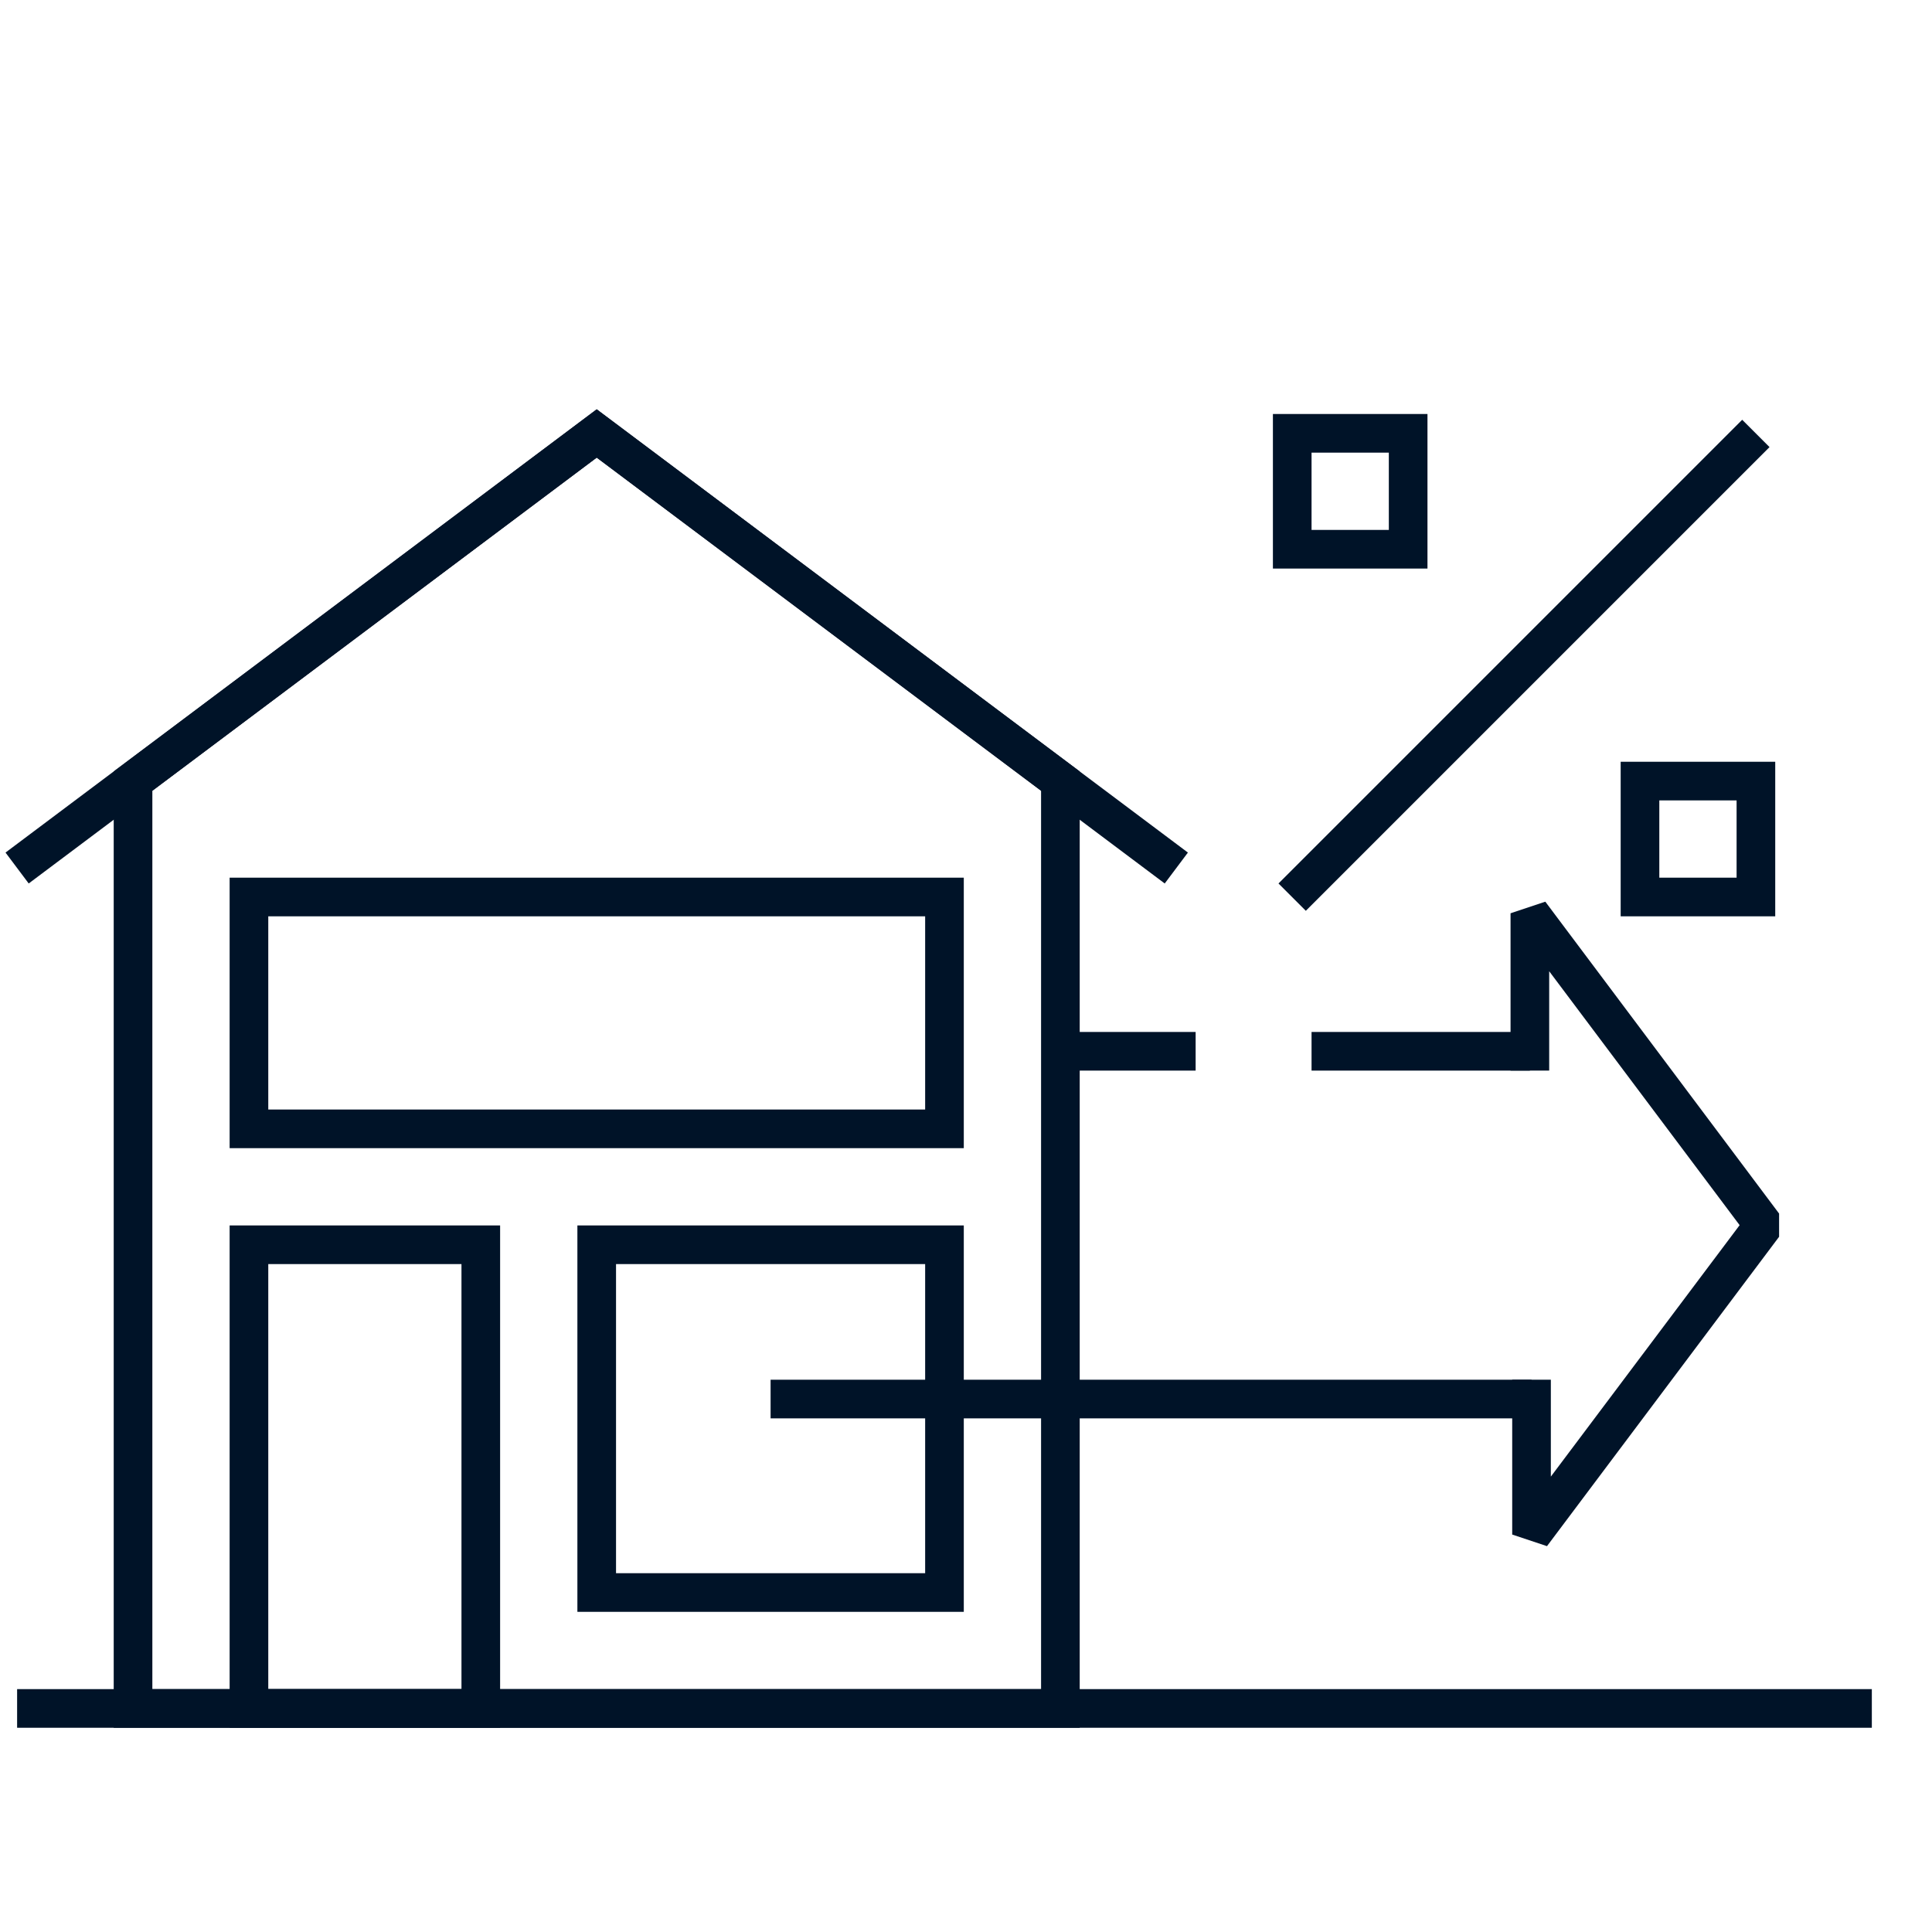
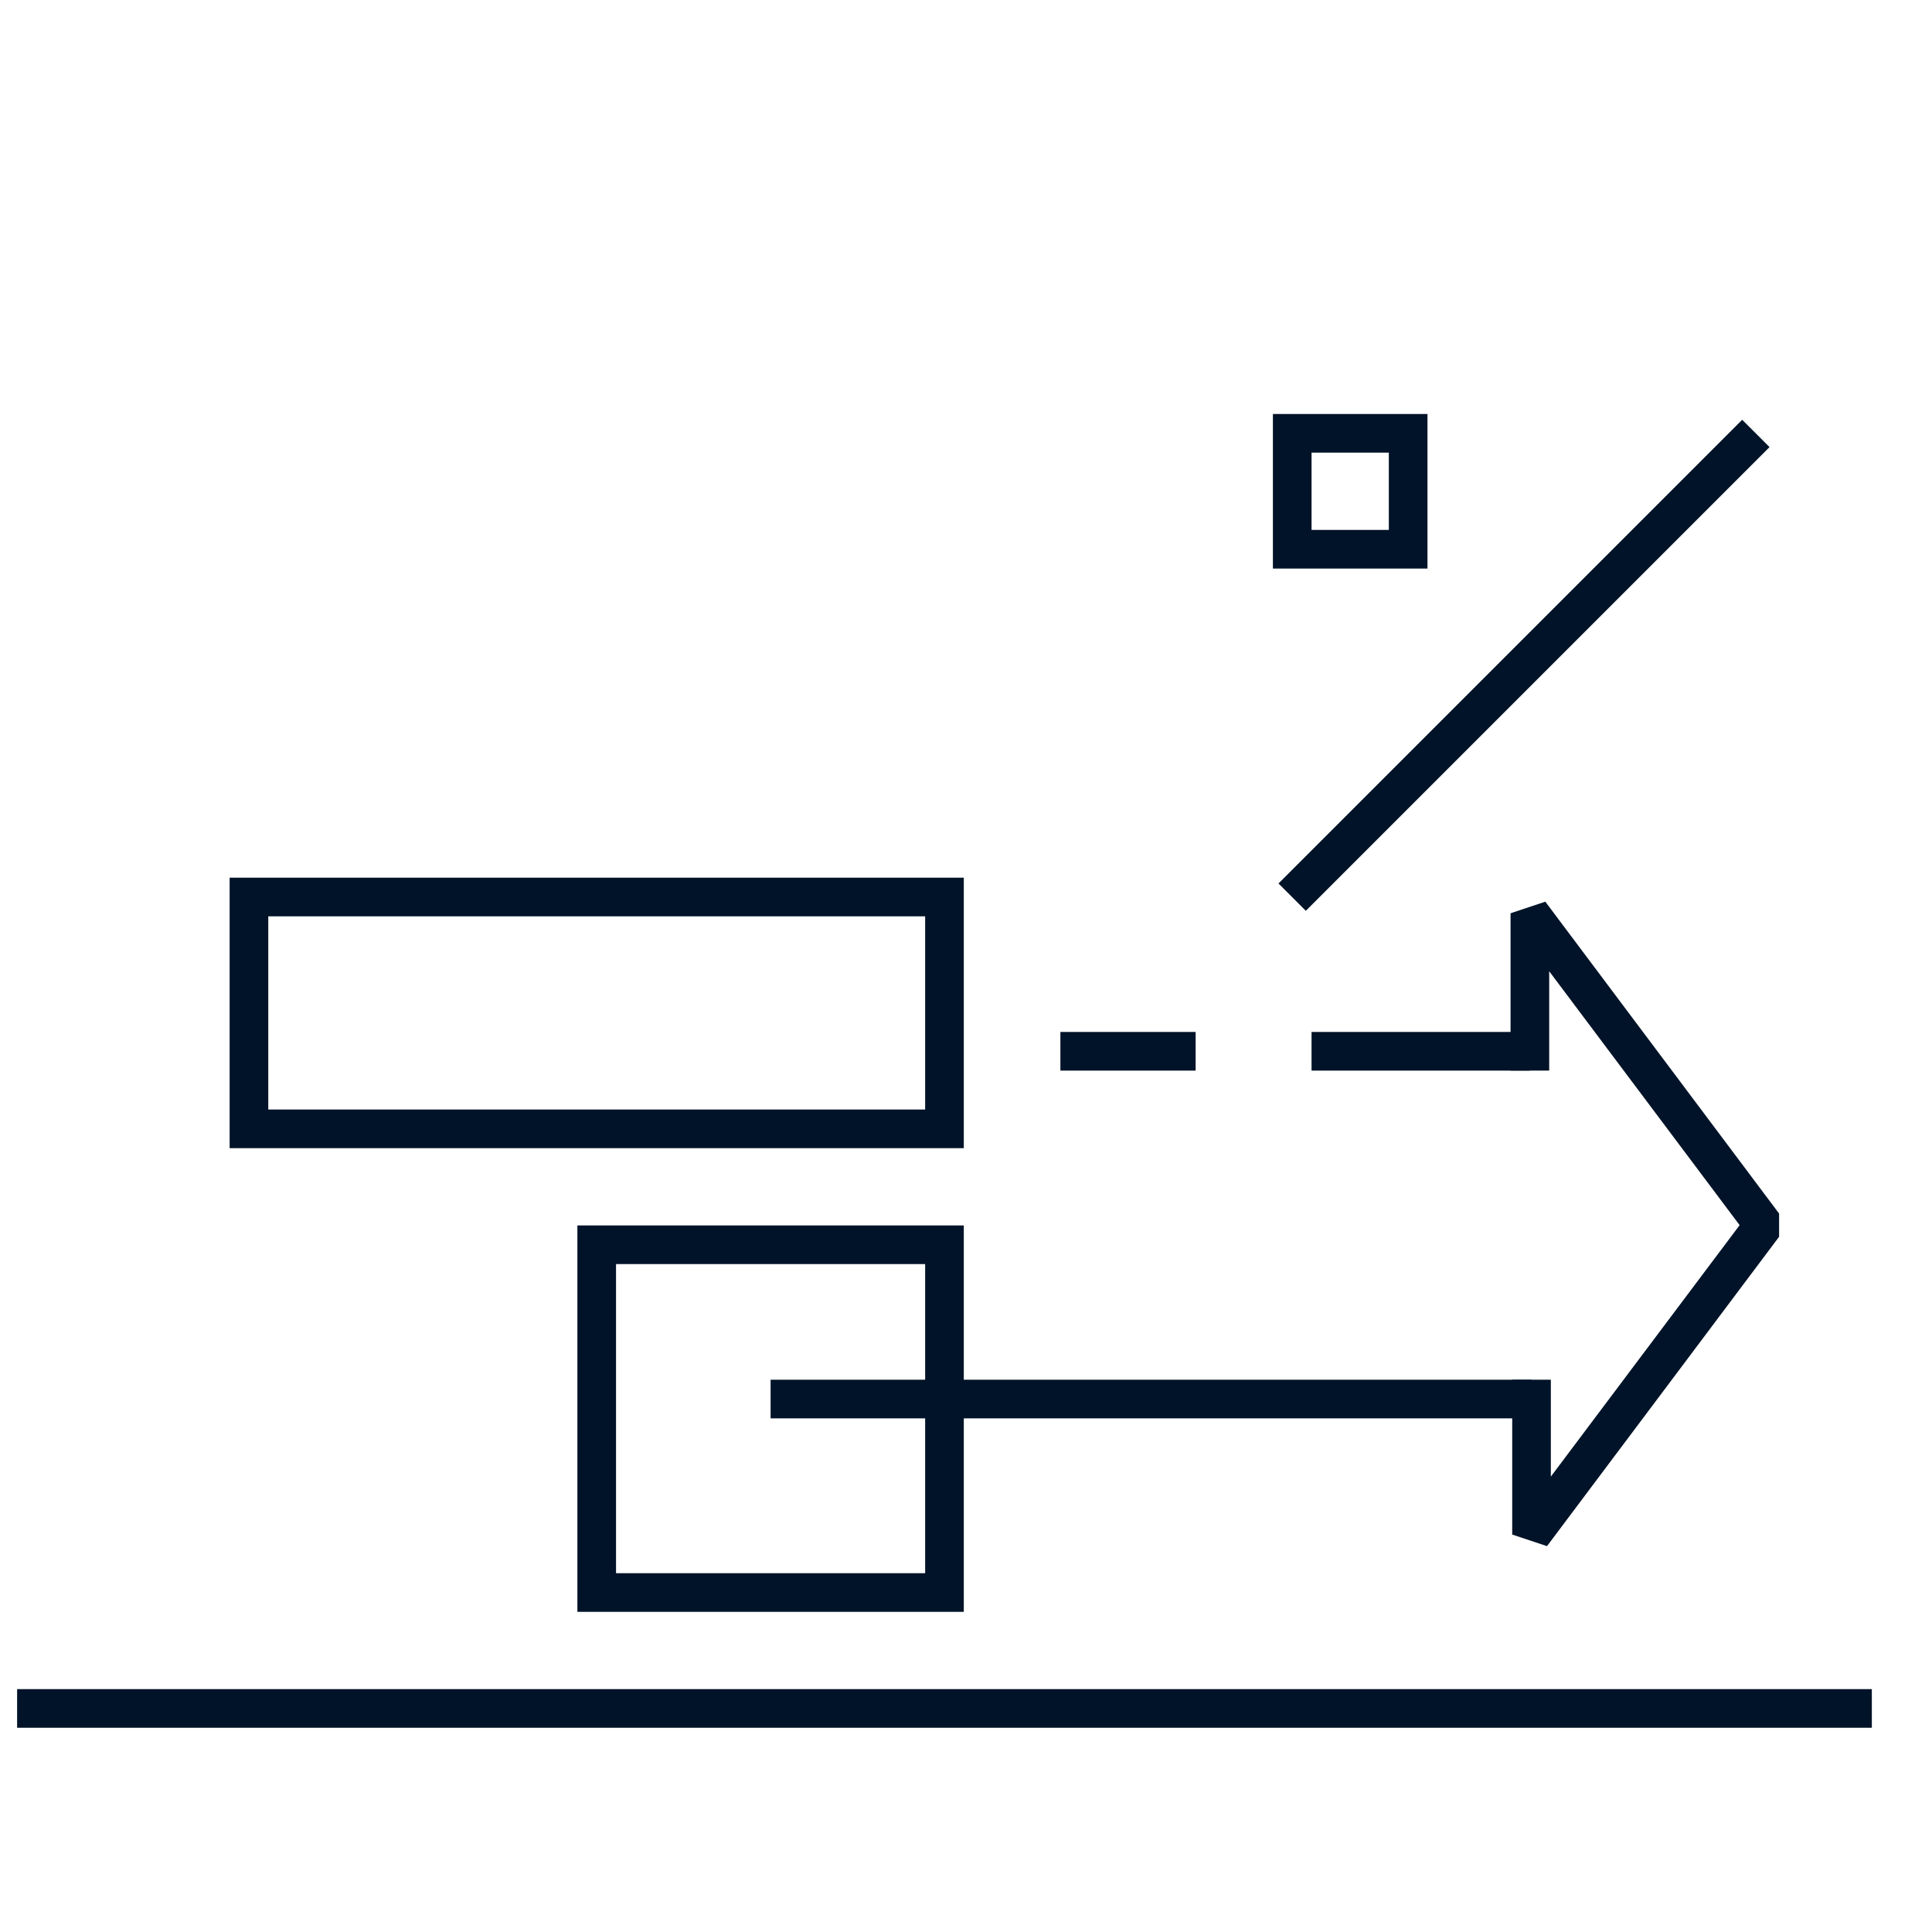
<svg xmlns="http://www.w3.org/2000/svg" id="a" width="70" height="70" viewBox="0 0 70 70">
-   <path d="M39.12,62.6H4.12V27.95l17.5-13.12,17.5,13.12v34.65ZM5.52,61.2h32.2V28.65l-16.1-12.07L5.52,28.65v32.55Z" fill="#001328" stroke-width="0" />
-   <path d="M18.12,62.6h-9.8v-18.2h9.8v18.2ZM9.72,61.2h7v-15.4h-7v15.4Z" fill="#001328" stroke-width="0" />
  <path d="M34.92,58.4h-14v-14h14v14ZM22.32,57h11.2v-11.2h-11.2v11.2Z" fill="#001328" stroke-width="0" />
  <path d="M34.92,41.6H8.32v-9.8h26.6v9.8ZM9.72,40.2h23.8v-7H9.72v7Z" fill="#001328" stroke-width="0" />
-   <polygon points="42.2 32.01 21.62 16.58 1.04 32.01 .2 30.89 21.62 14.83 43.04 30.89 42.2 32.01" fill="#001328" stroke-width="0" />
  <rect x=".62" y="61.2" width="67.2" height="1.4" fill="#001328" stroke-width="0" />
  <path d="M51.72,20.6h-5.6v-5.6h5.6v5.6ZM47.52,19.2h2.8v-2.8h-2.8v2.8Z" fill="#001328" stroke-width="0" />
-   <path d="M64.32,33.2h-5.6v-5.6h5.6v5.6ZM60.12,31.8h2.8v-2.8h-2.8v2.8Z" fill="#001328" stroke-width="0" />
  <rect x="43.34" y="23.4" width="23.76" height="1.4" transform="translate(-.87 46.11) rotate(-45)" fill="#001328" stroke-width="0" />
  <rect x="27.92" y="49.99" width="27.57" height="1.4" fill="#001328" stroke-width="0" />
  <polygon points="56.05 56.02 54.79 55.6 54.79 49.99 56.19 49.99 56.19 53.5 63.03 44.39 56.13 35.19 56.13 38.79 54.73 38.79 54.73 33.09 55.99 32.67 64.46 43.97 64.46 44.81 56.05 56.02" fill="#001328" stroke-width="0" />
  <rect x="47.52" y="37.39" width="7.91" height="1.4" fill="#001328" stroke-width="0" />
  <rect x="38.42" y="37.39" width="4.9" height="1.4" fill="#001328" stroke-width="0" />
</svg>